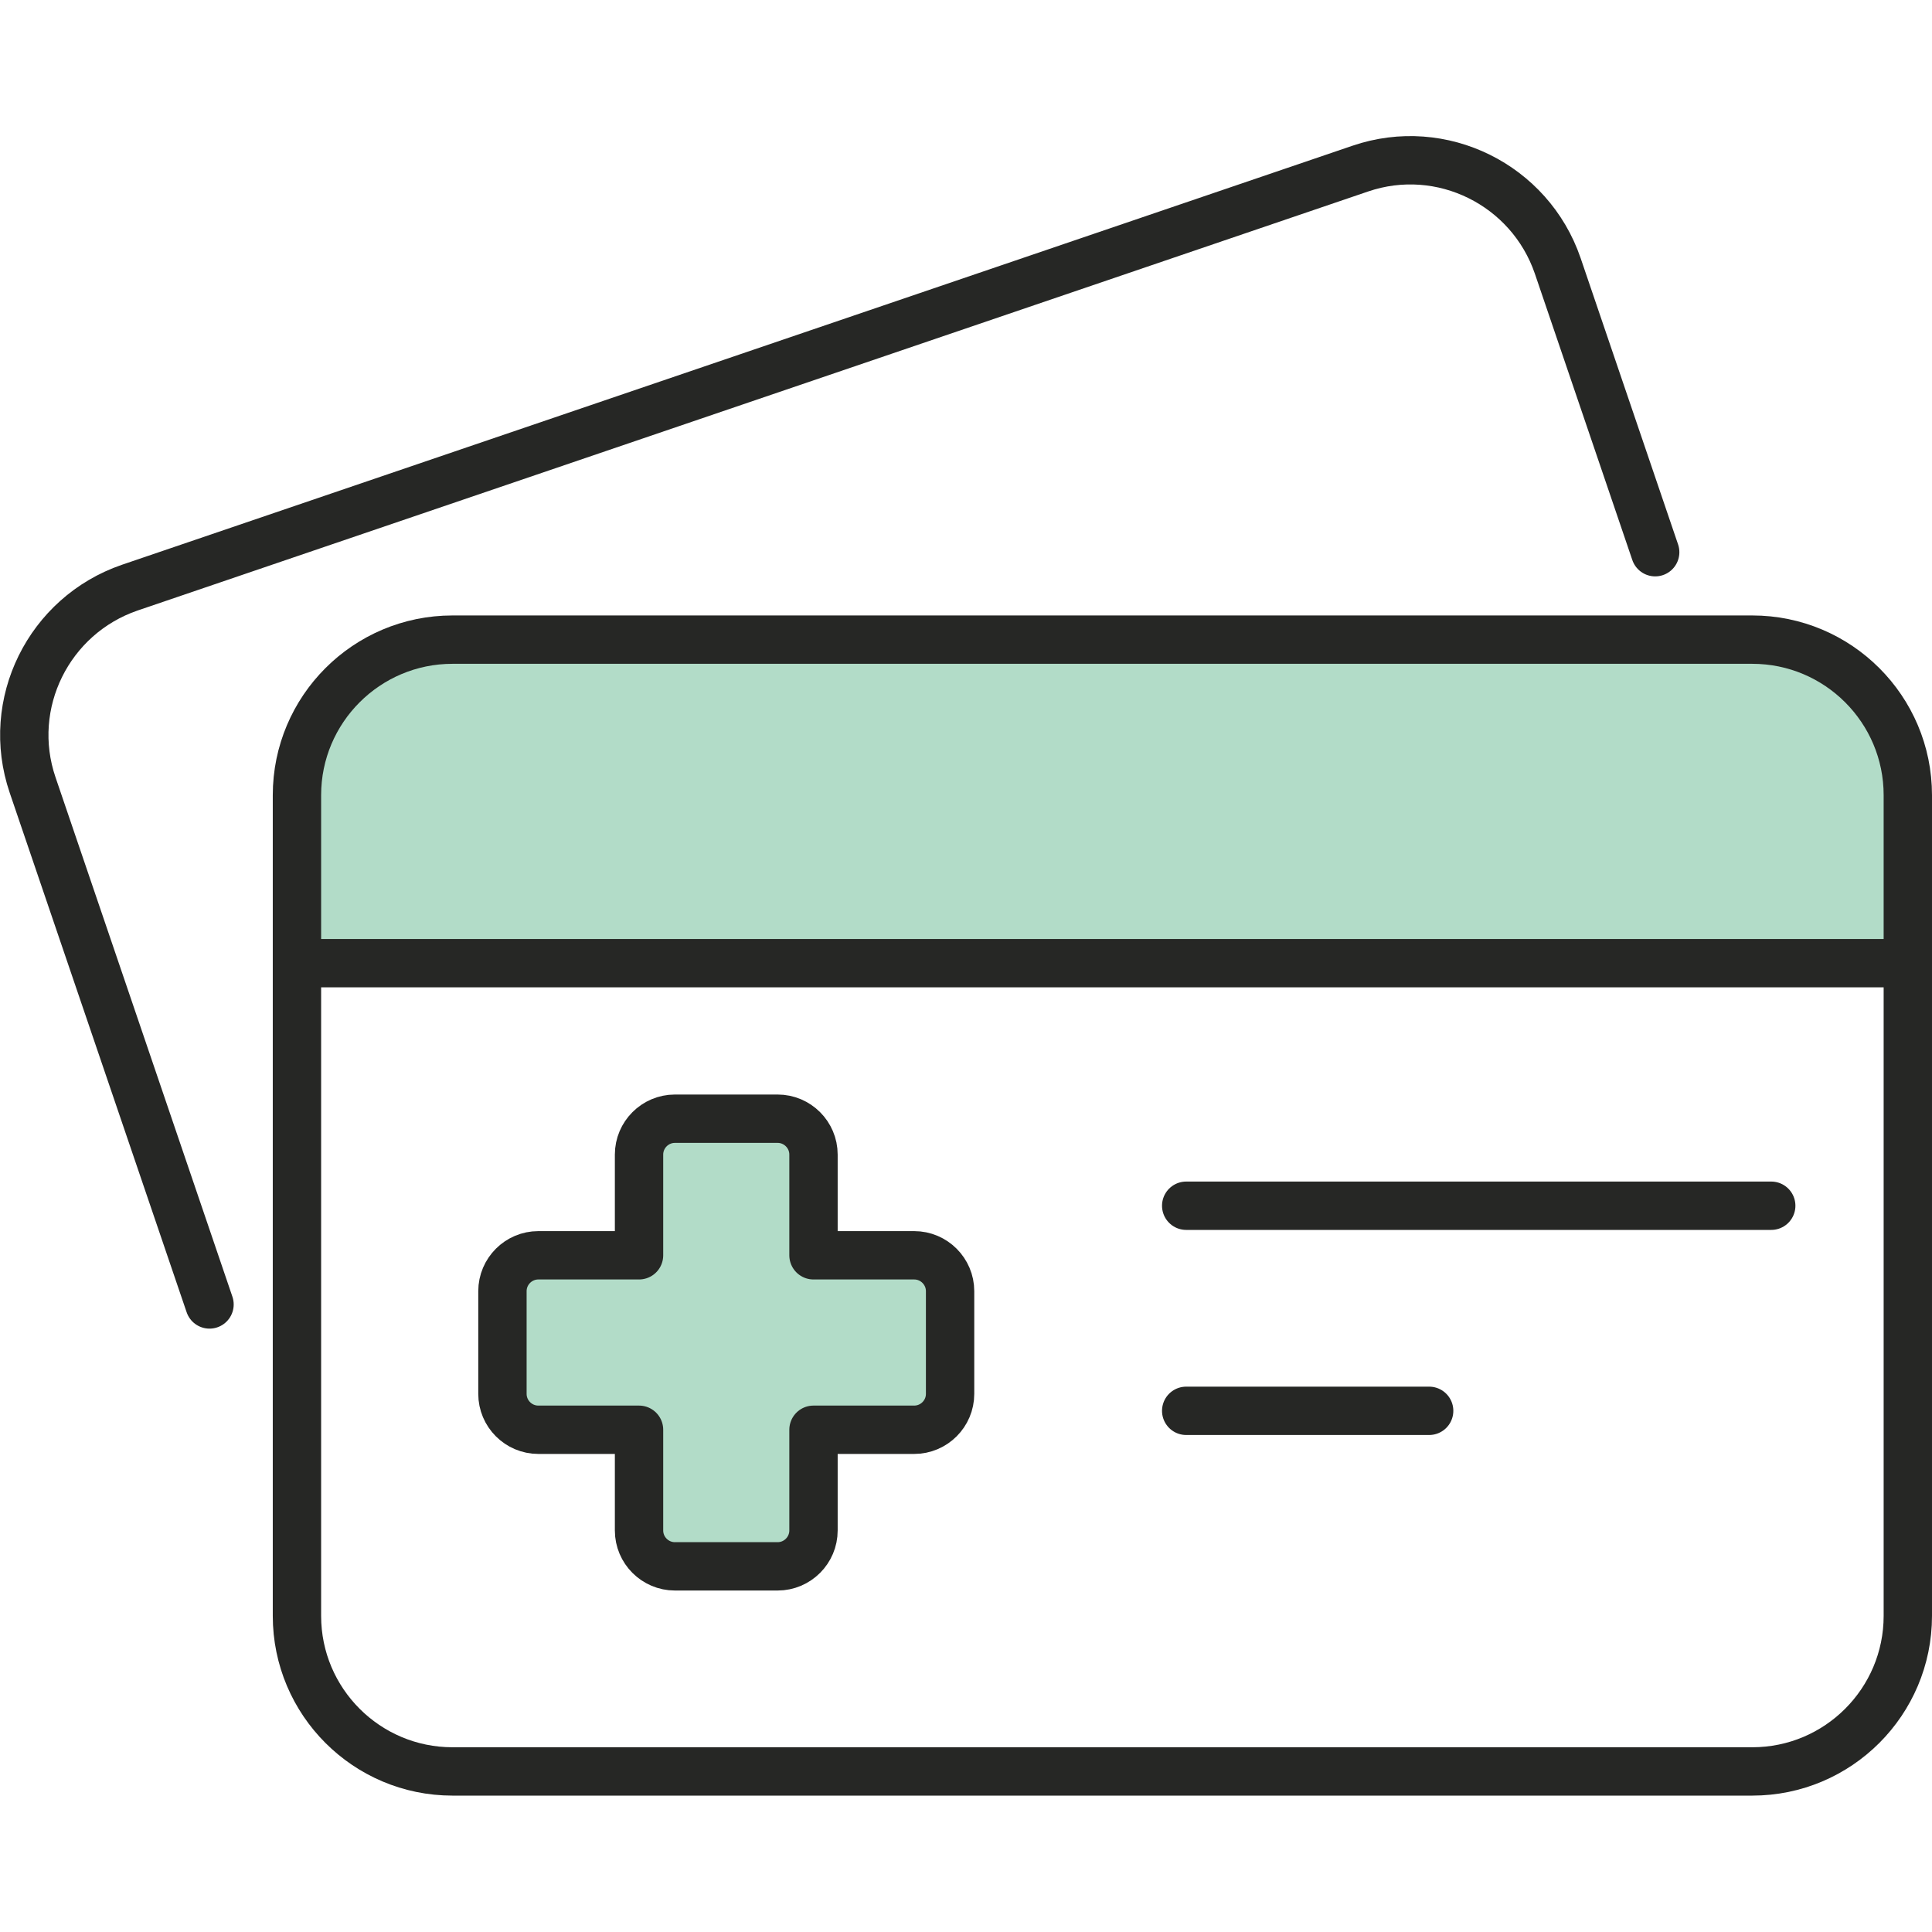
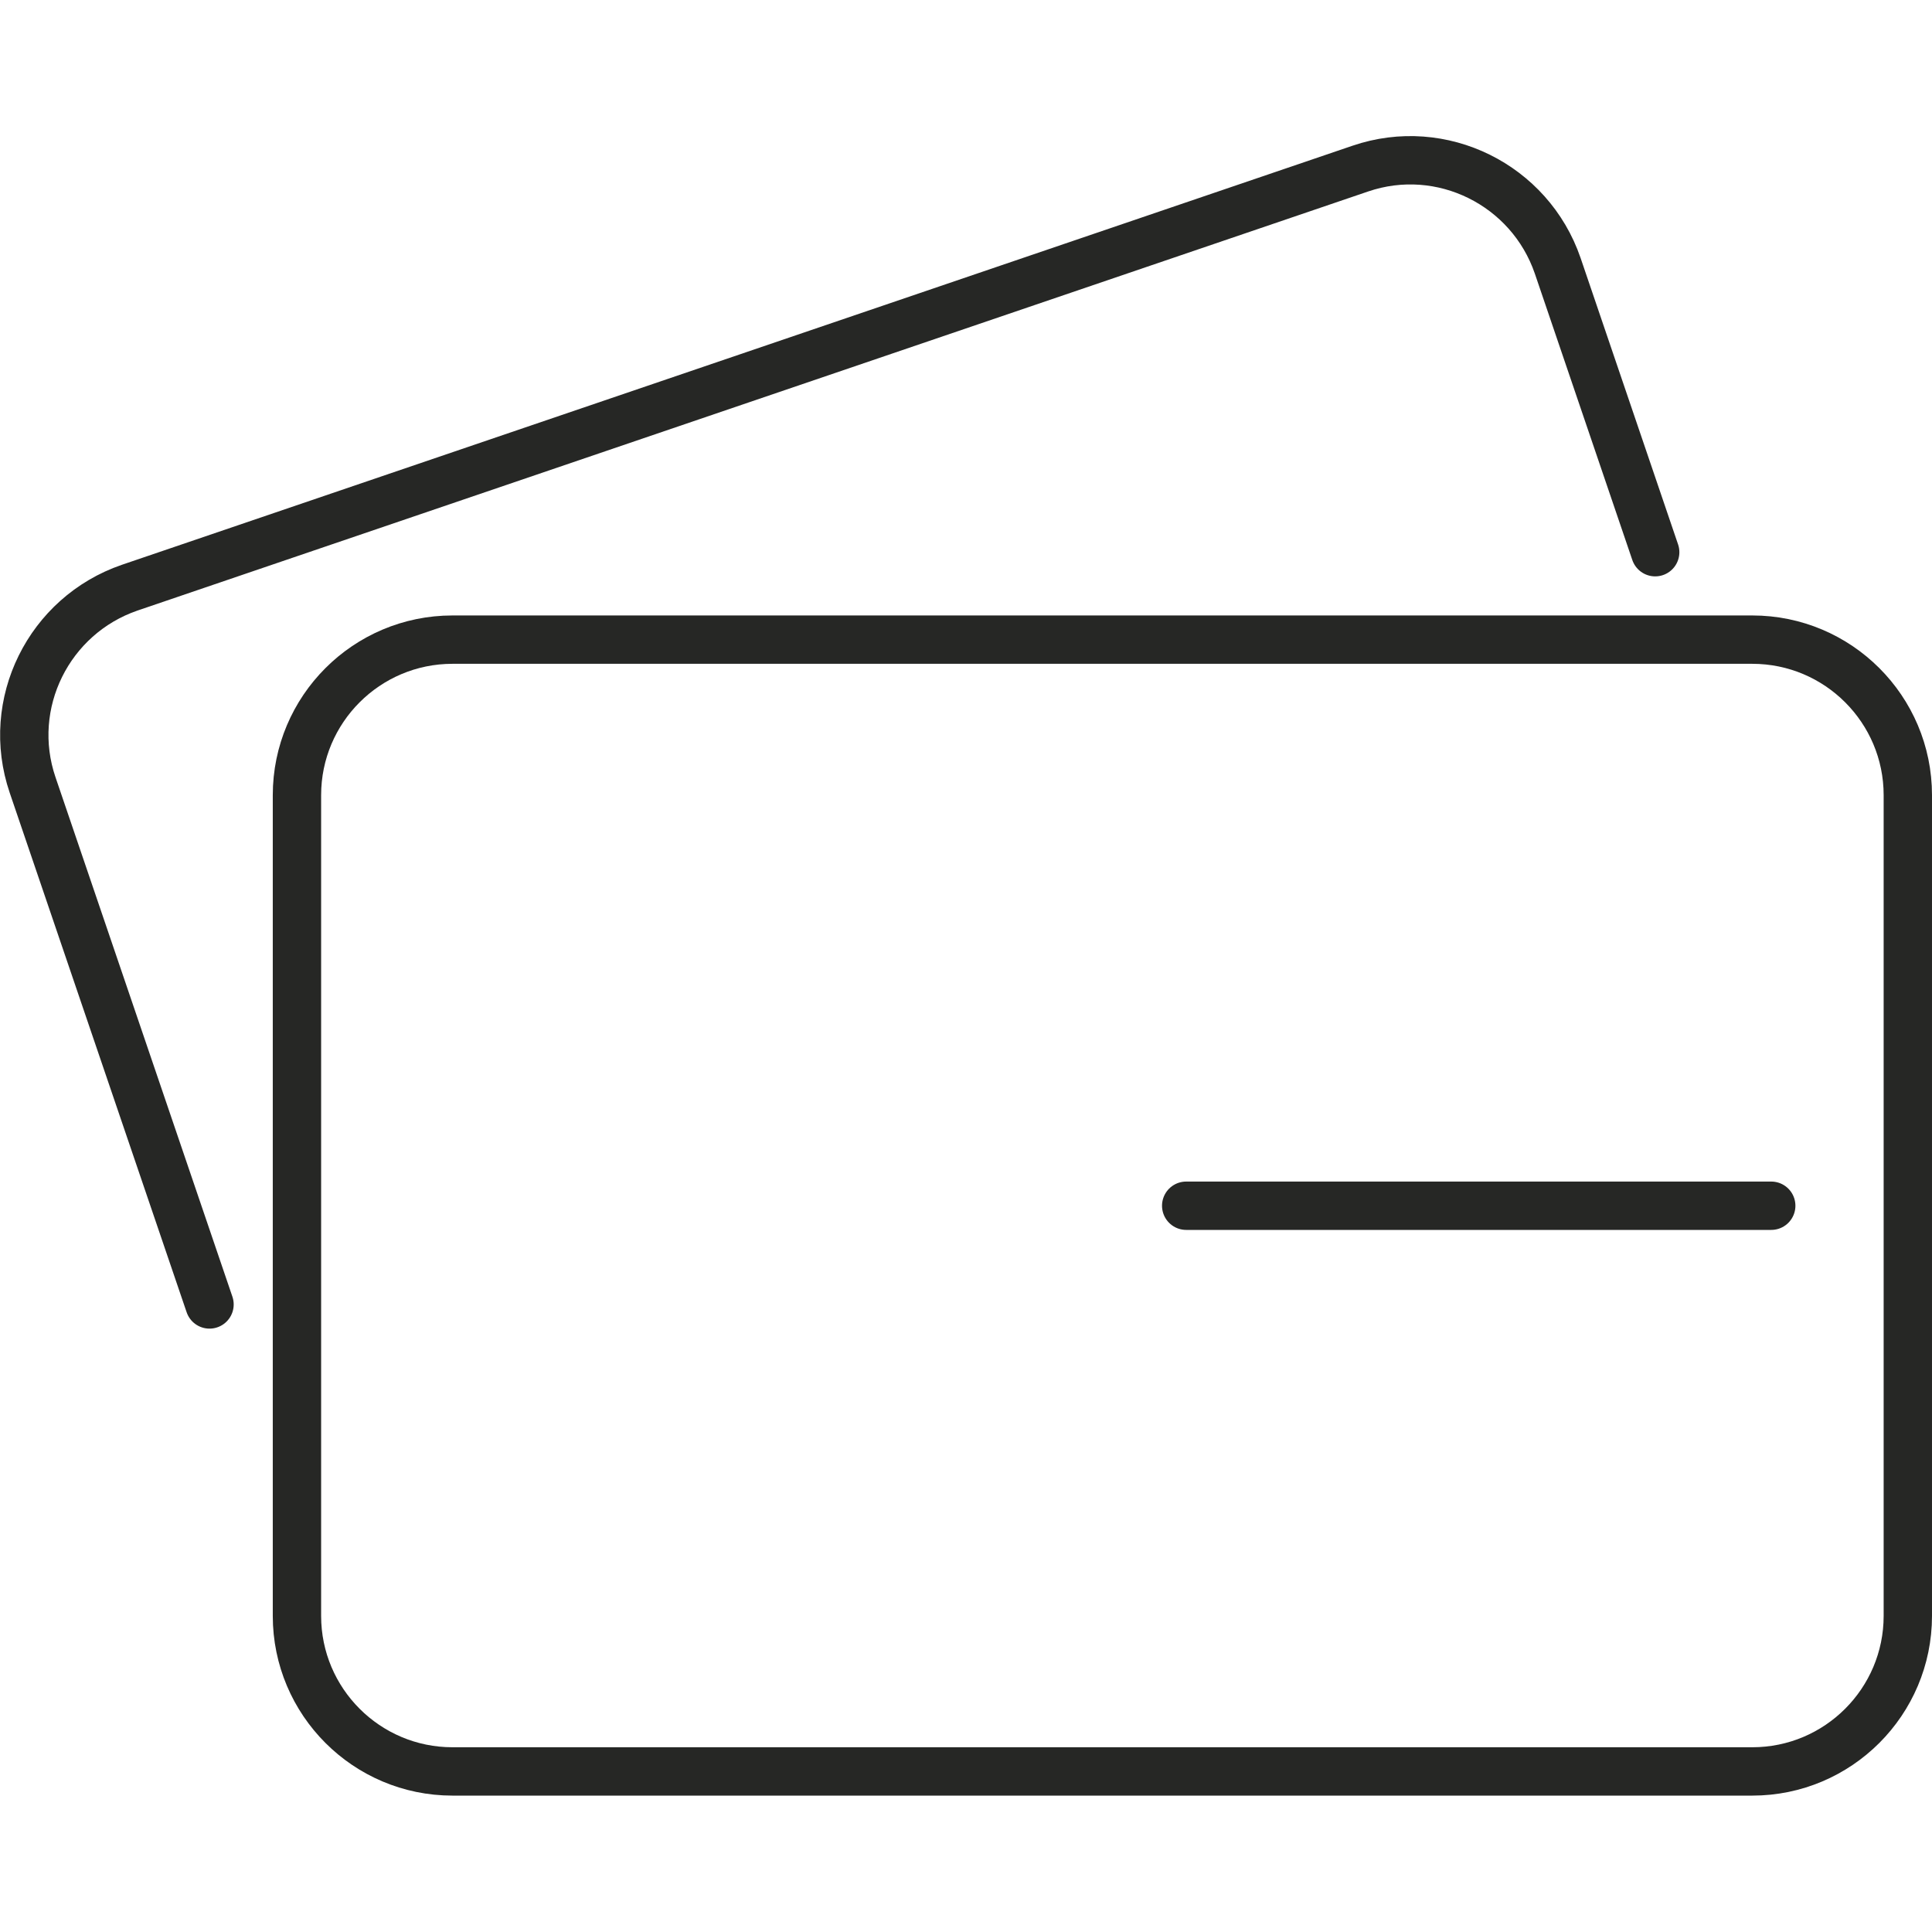
<svg xmlns="http://www.w3.org/2000/svg" width="60" height="60" id="Layer_1" viewBox="0 0 47.95 41.2">
-   <path d="M7.38,20.53h39.96v-.03s0-4.13,0-4.13c0-2.13-1.73-3.86-3.86-3.86H11.23c-2.13,0-3.86,1.73-3.86,3.86v4.16Z" style="fill:#b2dcc8;" />
-   <path d="M22.69,27.78h-2.5v-2.5c0-.49-.4-.89-.89-.89h-2.55c-.49,0-.89.4-.89.89v2.5h-2.5c-.49,0-.89.4-.89.89v2.55c0,.49.4.89.89.89h2.5v2.5c0,.49.4.89.89.89h2.55c.49,0,.89-.4.89-.89v-2.5h2.5c.49,0,.89-.4.89-.89v-2.55c0-.49-.4-.89-.89-.89Z" style="fill:#b2dcc8;" />
  <path d="M43.49,12.5H11.23c-2.13,0-3.86,1.73-3.86,3.86v20.37c0,2.13,1.73,3.86,3.86,3.86h32.26c2.13,0,3.86-1.73,3.86-3.86v-20.37c0-2.13-1.73-3.86-3.86-3.86Z" style="fill:none; stroke:#262725; stroke-linecap:round; stroke-linejoin:round; stroke-width:1.2px;" />
-   <path d="M22.69,27.78h-2.5v-2.5c0-.49-.4-.89-.89-.89h-2.55c-.49,0-.89.4-.89.89v2.5h-2.5c-.49,0-.89.4-.89.89v2.55c0,.49.4.89.89.89h2.5v2.5c0,.49.4.89.89.89h2.55c.49,0,.89-.4.89-.89v-2.5h2.5c.49,0,.89-.4.89-.89v-2.55c0-.49-.4-.89-.89-.89Z" style="fill:none; stroke:#262725; stroke-linecap:round; stroke-linejoin:round; stroke-width:1.2px;" />
  <path d="M41.08,10.33l-2.42-7.11c-.69-2.01-2.88-3.1-4.9-2.41L3.22,11.21c-2.01.69-3.1,2.88-2.41,4.9l4.39,12.89" style="fill:none; stroke:#262725; stroke-linecap:round; stroke-linejoin:round; stroke-width:1.2px;" />
  <line x1="29.44" y1="26.55" x2="43.96" y2="26.55" style="fill:none; stroke:#262725; stroke-linecap:round; stroke-linejoin:round; stroke-width:1.2px;" />
-   <line x1="7.38" y1="20.53" x2="47.34" y2="20.53" style="fill:none; stroke:#262725; stroke-linecap:round; stroke-linejoin:round; stroke-width:1.2px;" />
-   <line x1="29.44" y1="31.64" x2="35.47" y2="31.64" style="fill:none; stroke:#262725; stroke-linecap:round; stroke-linejoin:round; stroke-width:1.2px;" />
</svg>